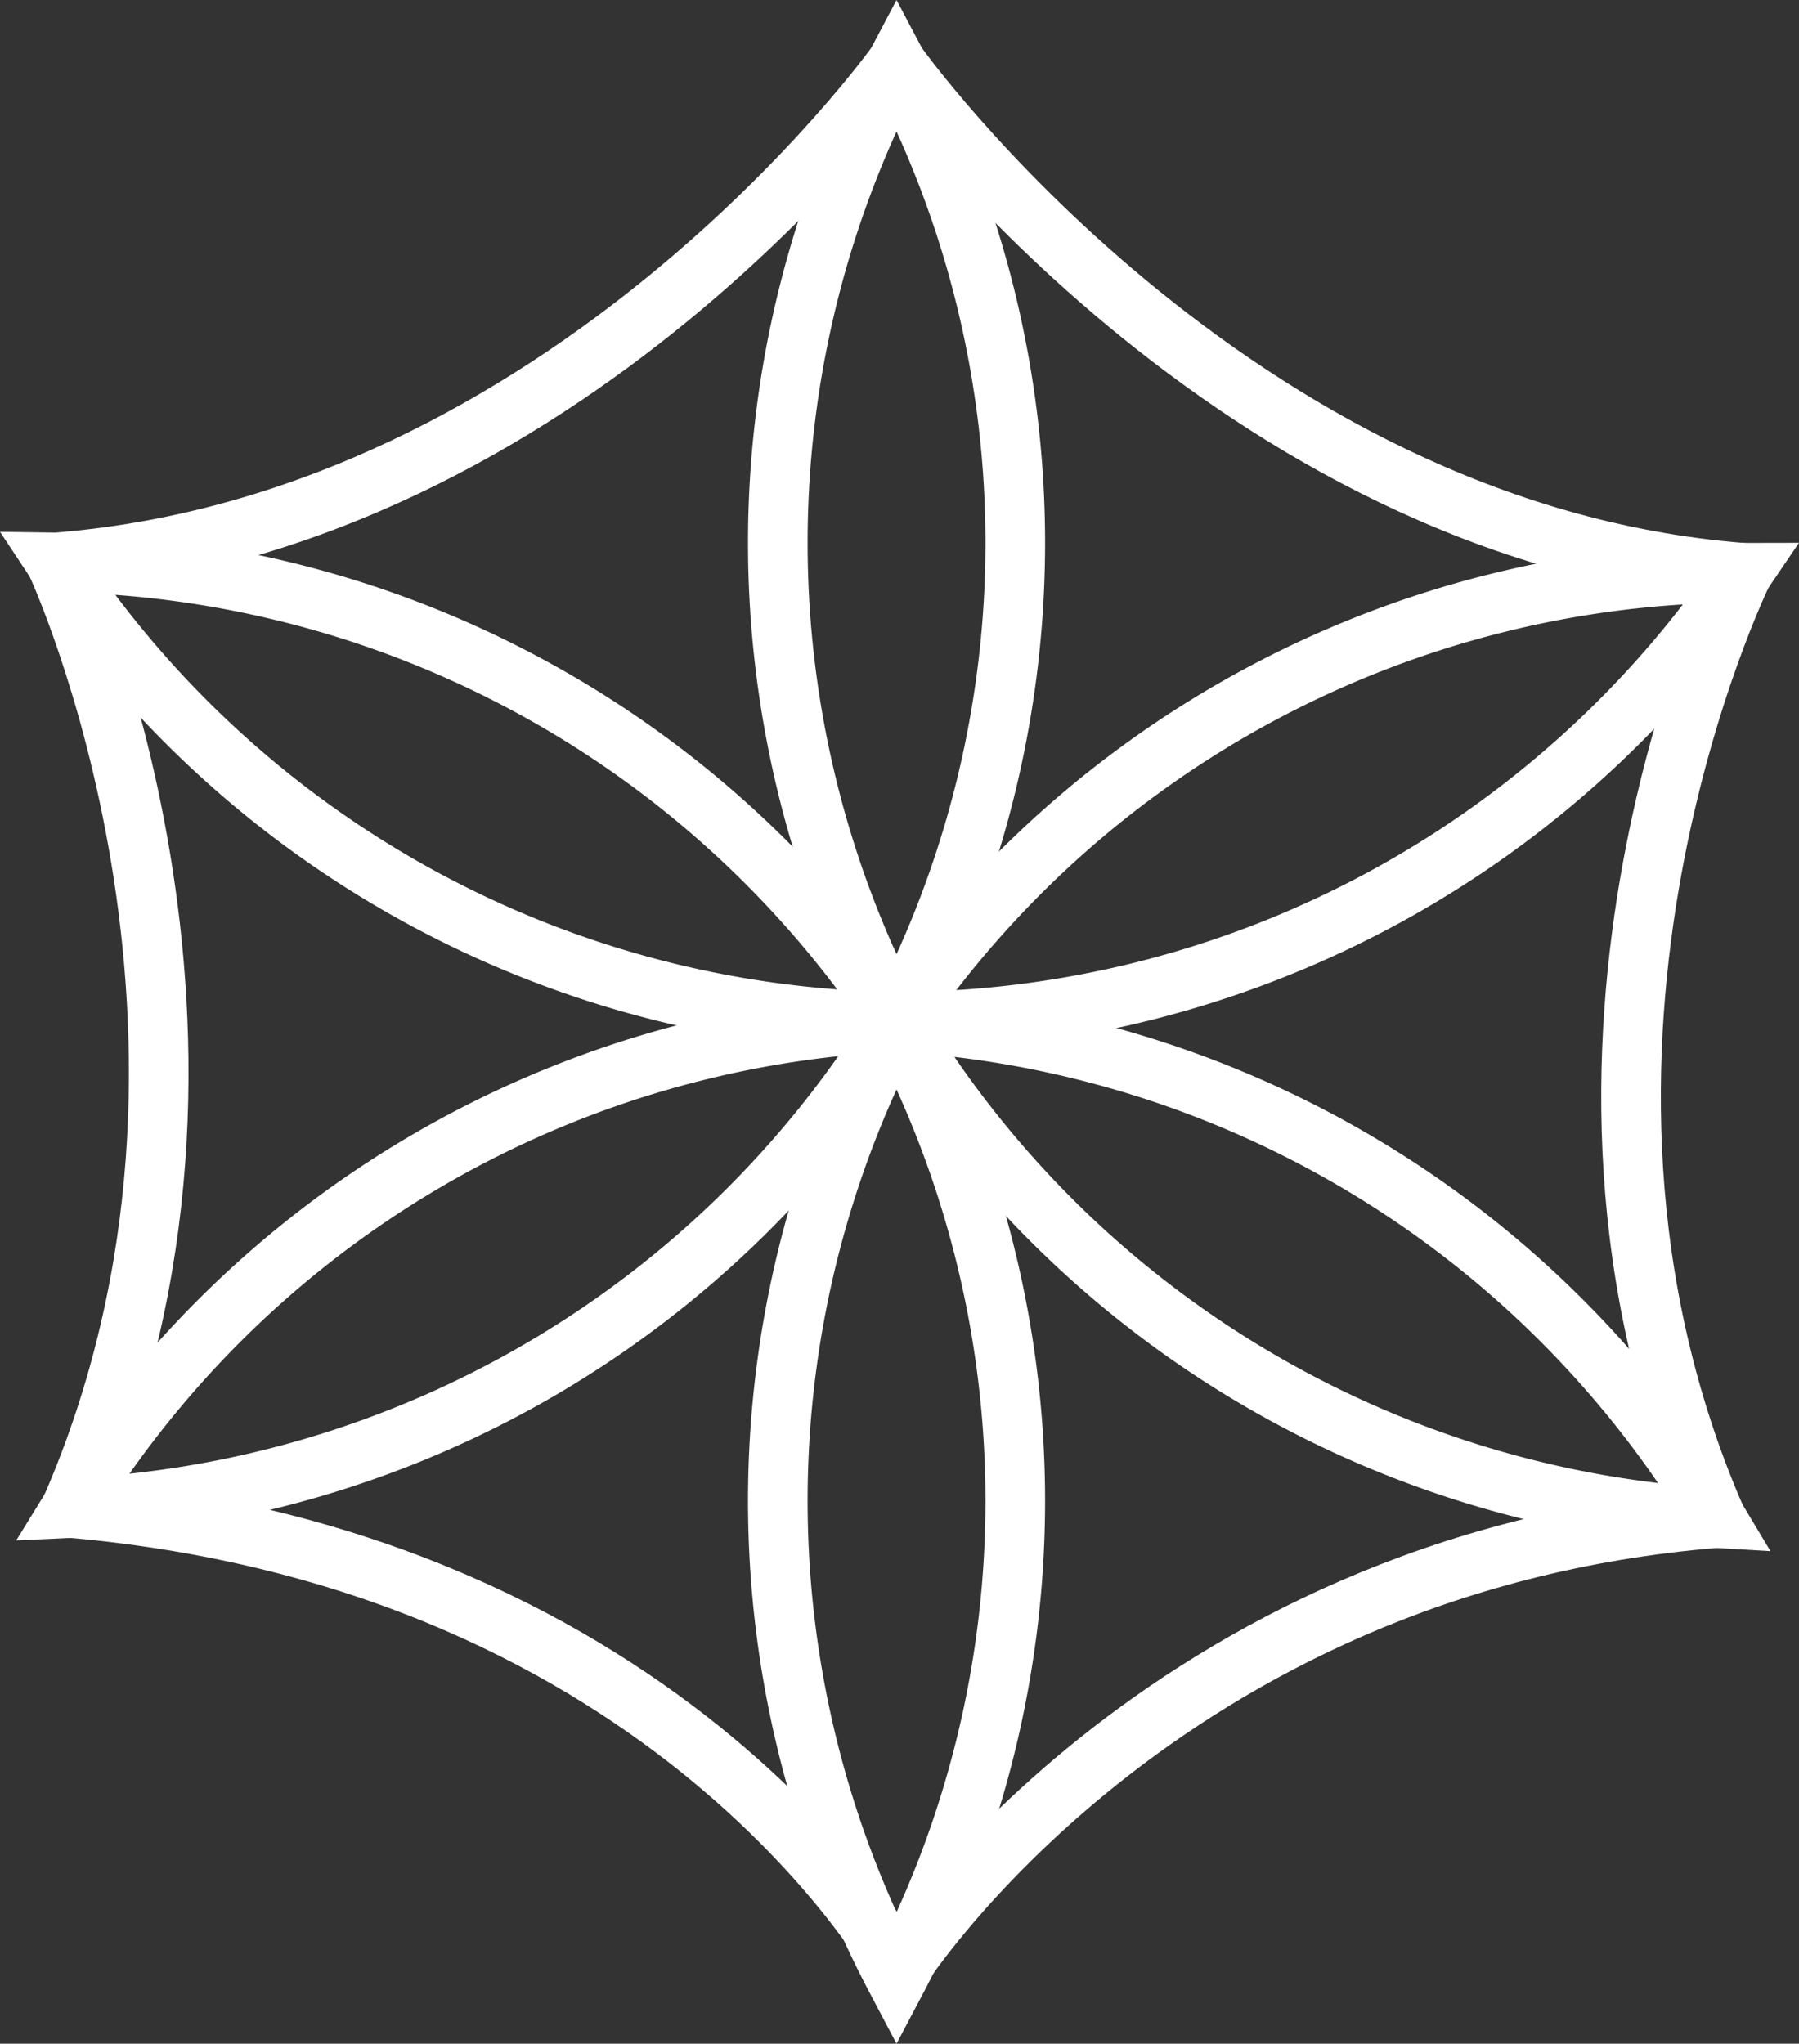
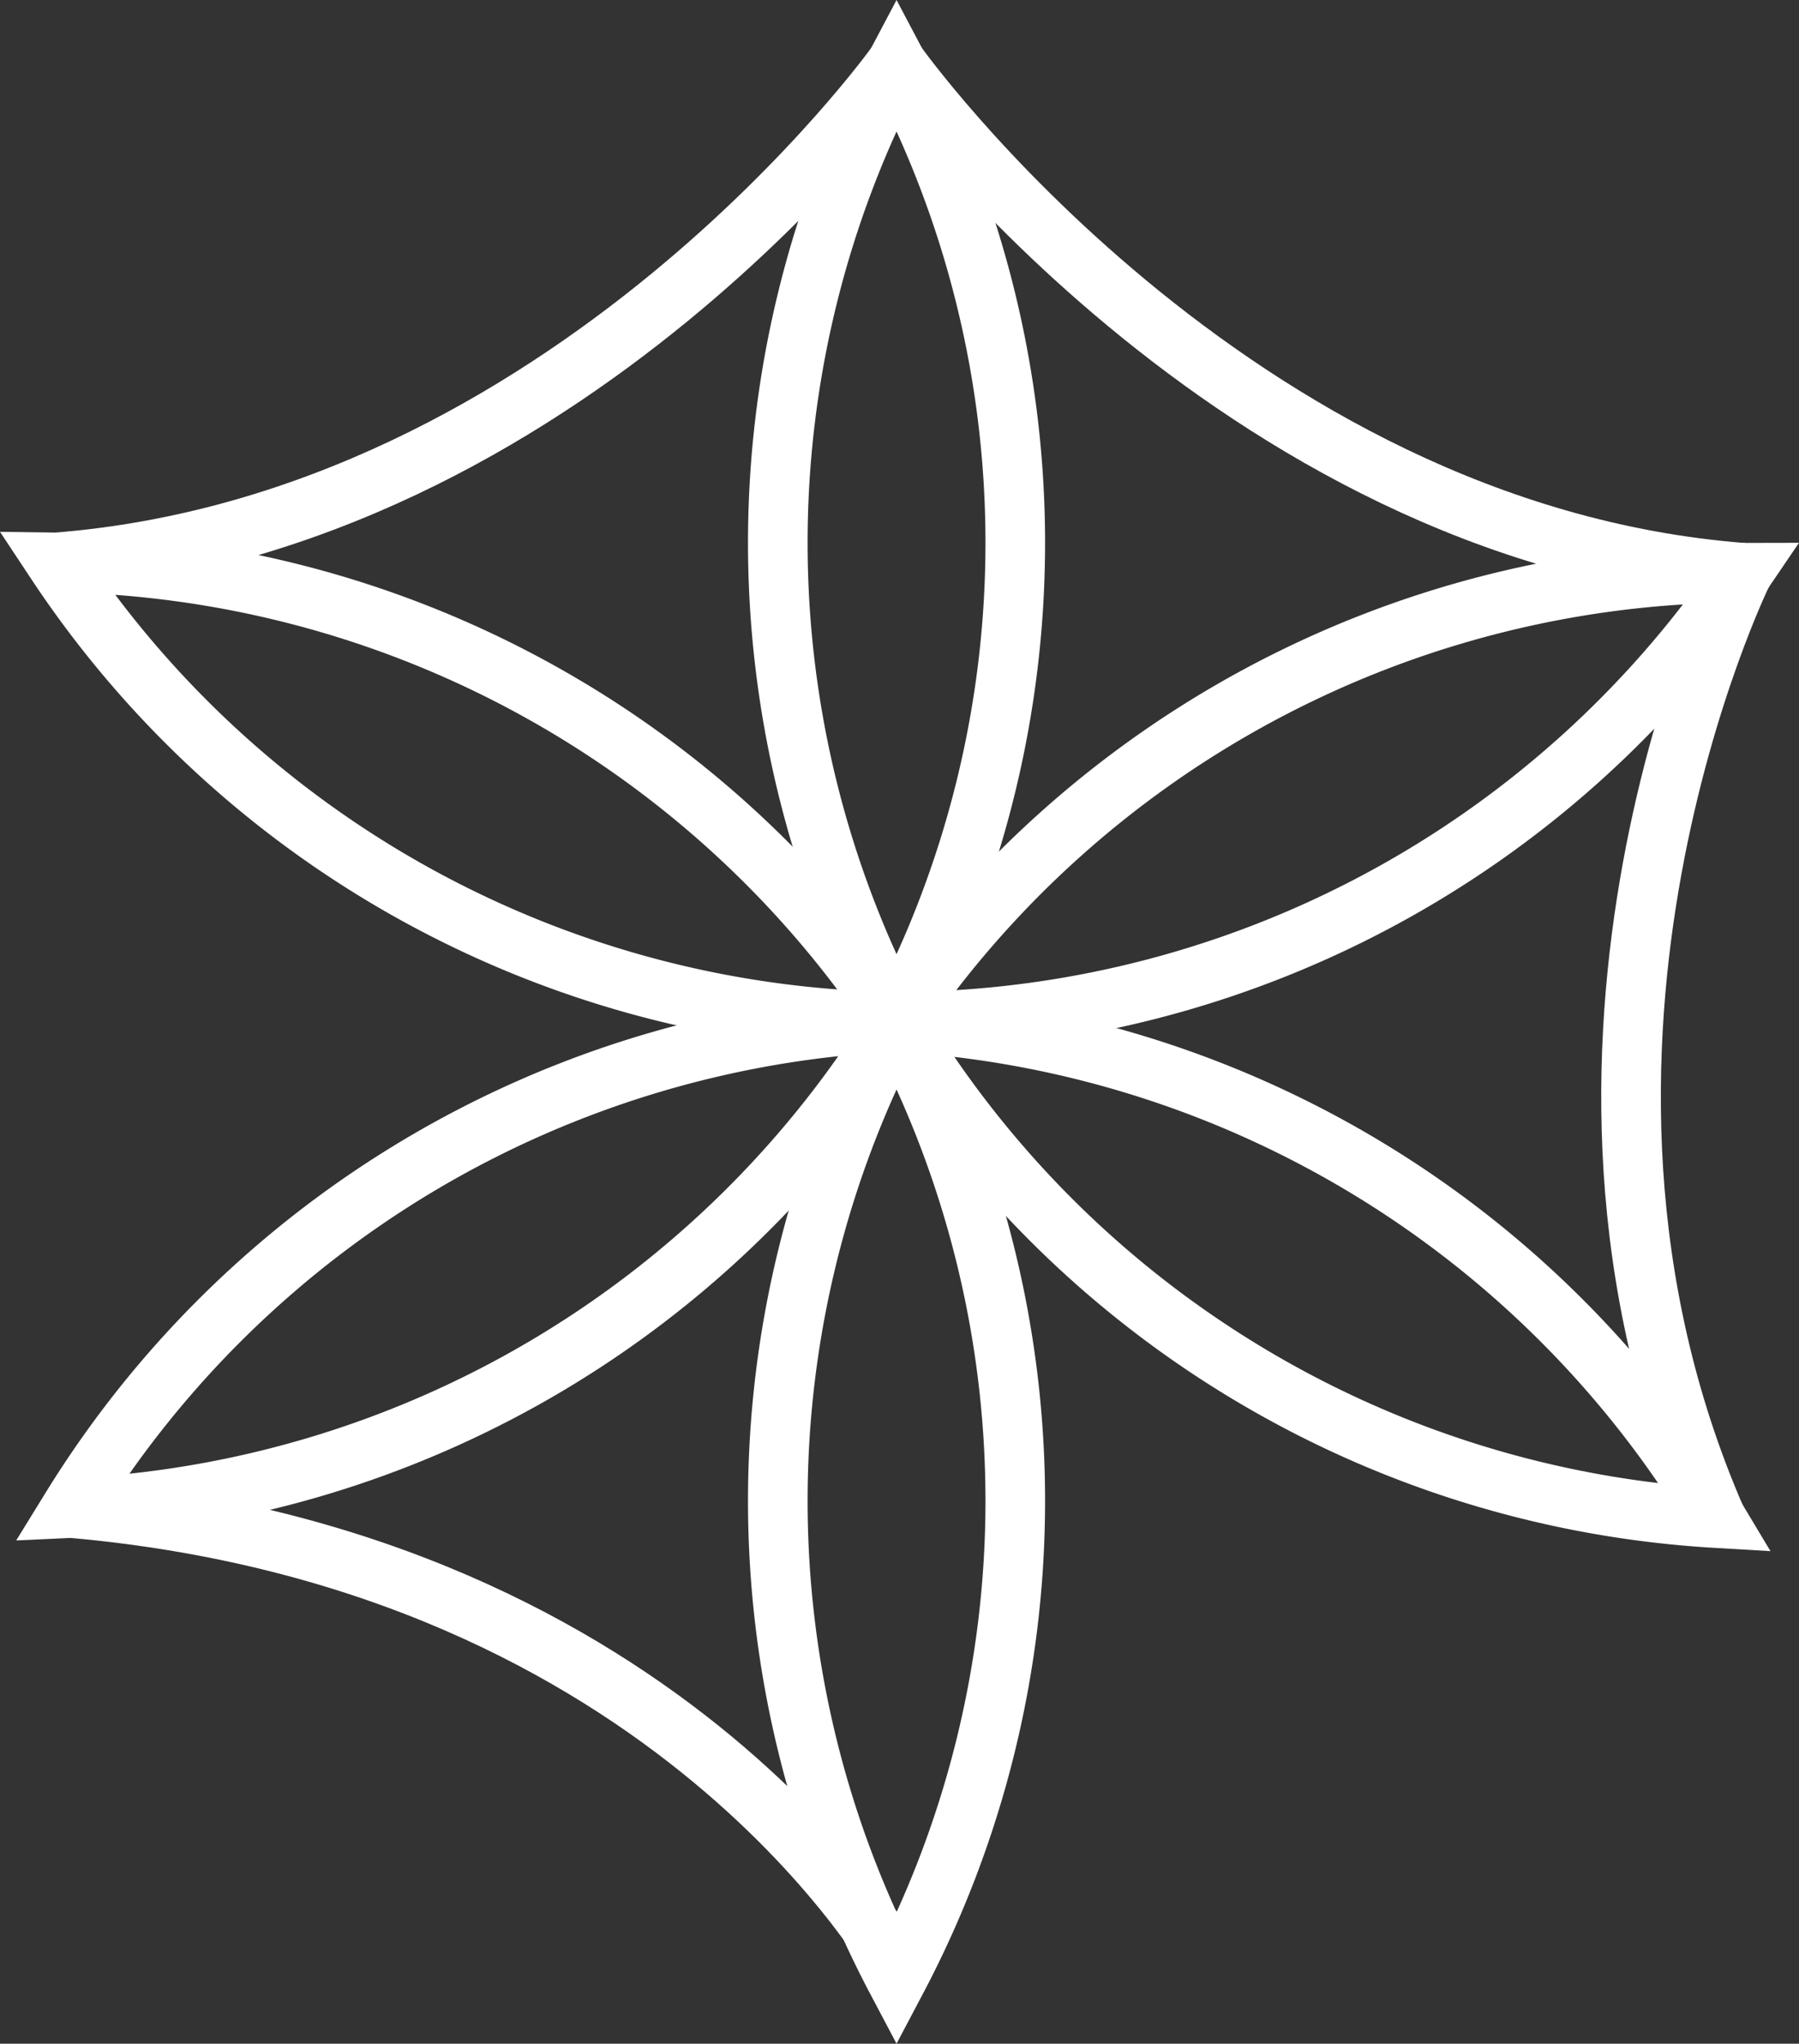
<svg xmlns="http://www.w3.org/2000/svg" viewBox="0 0 90.538 102.837">
  <rect x="0" y="0" width="90.538" height="102.837" fill="#333333" stroke="none" />
  <defs>
    <style> .b99d7688-67fd-4d2a-9e39-937a0790b2e6 { fill: none; stroke: #fff; stroke-miterlimit: 10; stroke-width: 3px; } </style>
  </defs>
  <g id="bdeb82fe-4958-4a37-8992-6d0dcc9194c9" data-name="Слой 2">
    <g id="a2ac67e9-165b-437e-8c2c-2ef6b1c39d0a" data-name="Слой 1">
      <g>
        <path class="b99d7688-67fd-4d2a-9e39-937a0790b2e6" d="M45.12,51.418h0a51.601,51.601,0,0,0,0-48.207h0a51.6,51.6,0,0,0,0,48.207Z" />
        <path class="b99d7688-67fd-4d2a-9e39-937a0790b2e6" d="M45.12,51.418h0a51.6,51.6,0,0,0,0,48.207h0a51.601,51.601,0,0,0,0-48.207Z" />
        <path class="b99d7688-67fd-4d2a-9e39-937a0790b2e6" d="M45.12,51.418h0A51.6,51.6,0,0,0,87.701,28.819h0A51.6,51.6,0,0,0,45.12,51.418Z" />
        <path class="b99d7688-67fd-4d2a-9e39-937a0790b2e6" d="M45.12,51.418h0a51.599,51.599,0,0,0,41.236,24.97h0A51.601,51.601,0,0,0,45.12,51.418Z" />
        <path class="b99d7688-67fd-4d2a-9e39-937a0790b2e6" d="M45.12,51.418h0A51.6,51.6,0,0,0,3.582,75.883v0h0A51.6,51.6,0,0,0,45.12,51.418Z" />
        <path class="b99d7688-67fd-4d2a-9e39-937a0790b2e6" d="M45.12,51.418h0A51.6,51.6,0,0,0,2.818,28.3h0A51.6,51.6,0,0,0,45.12,51.418Z" />
        <path class="b99d7688-67fd-4d2a-9e39-937a0790b2e6" d="M45.12,3.211S61.874,26.805,87.701,28.819" />
        <path class="b99d7688-67fd-4d2a-9e39-937a0790b2e6" d="M45.12,3.211S28.645,26.286,2.818,28.3" />
        <path class="b99d7688-67fd-4d2a-9e39-937a0790b2e6" d="M45.26,99.14S34.056,78.563,3.582,75.883" />
-         <path class="b99d7688-67fd-4d2a-9e39-937a0790b2e6" d="M45.26,99.14S58.29,78.67,86.356,76.389" />
        <path class="b99d7688-67fd-4d2a-9e39-937a0790b2e6" d="M87.701,28.819s-11.685,23.785-1.346,47.57" />
-         <path class="b99d7688-67fd-4d2a-9e39-937a0790b2e6" d="M2.818,28.3s11.104,23.798.764,47.583" />
      </g>
    </g>
  </g>
</svg>